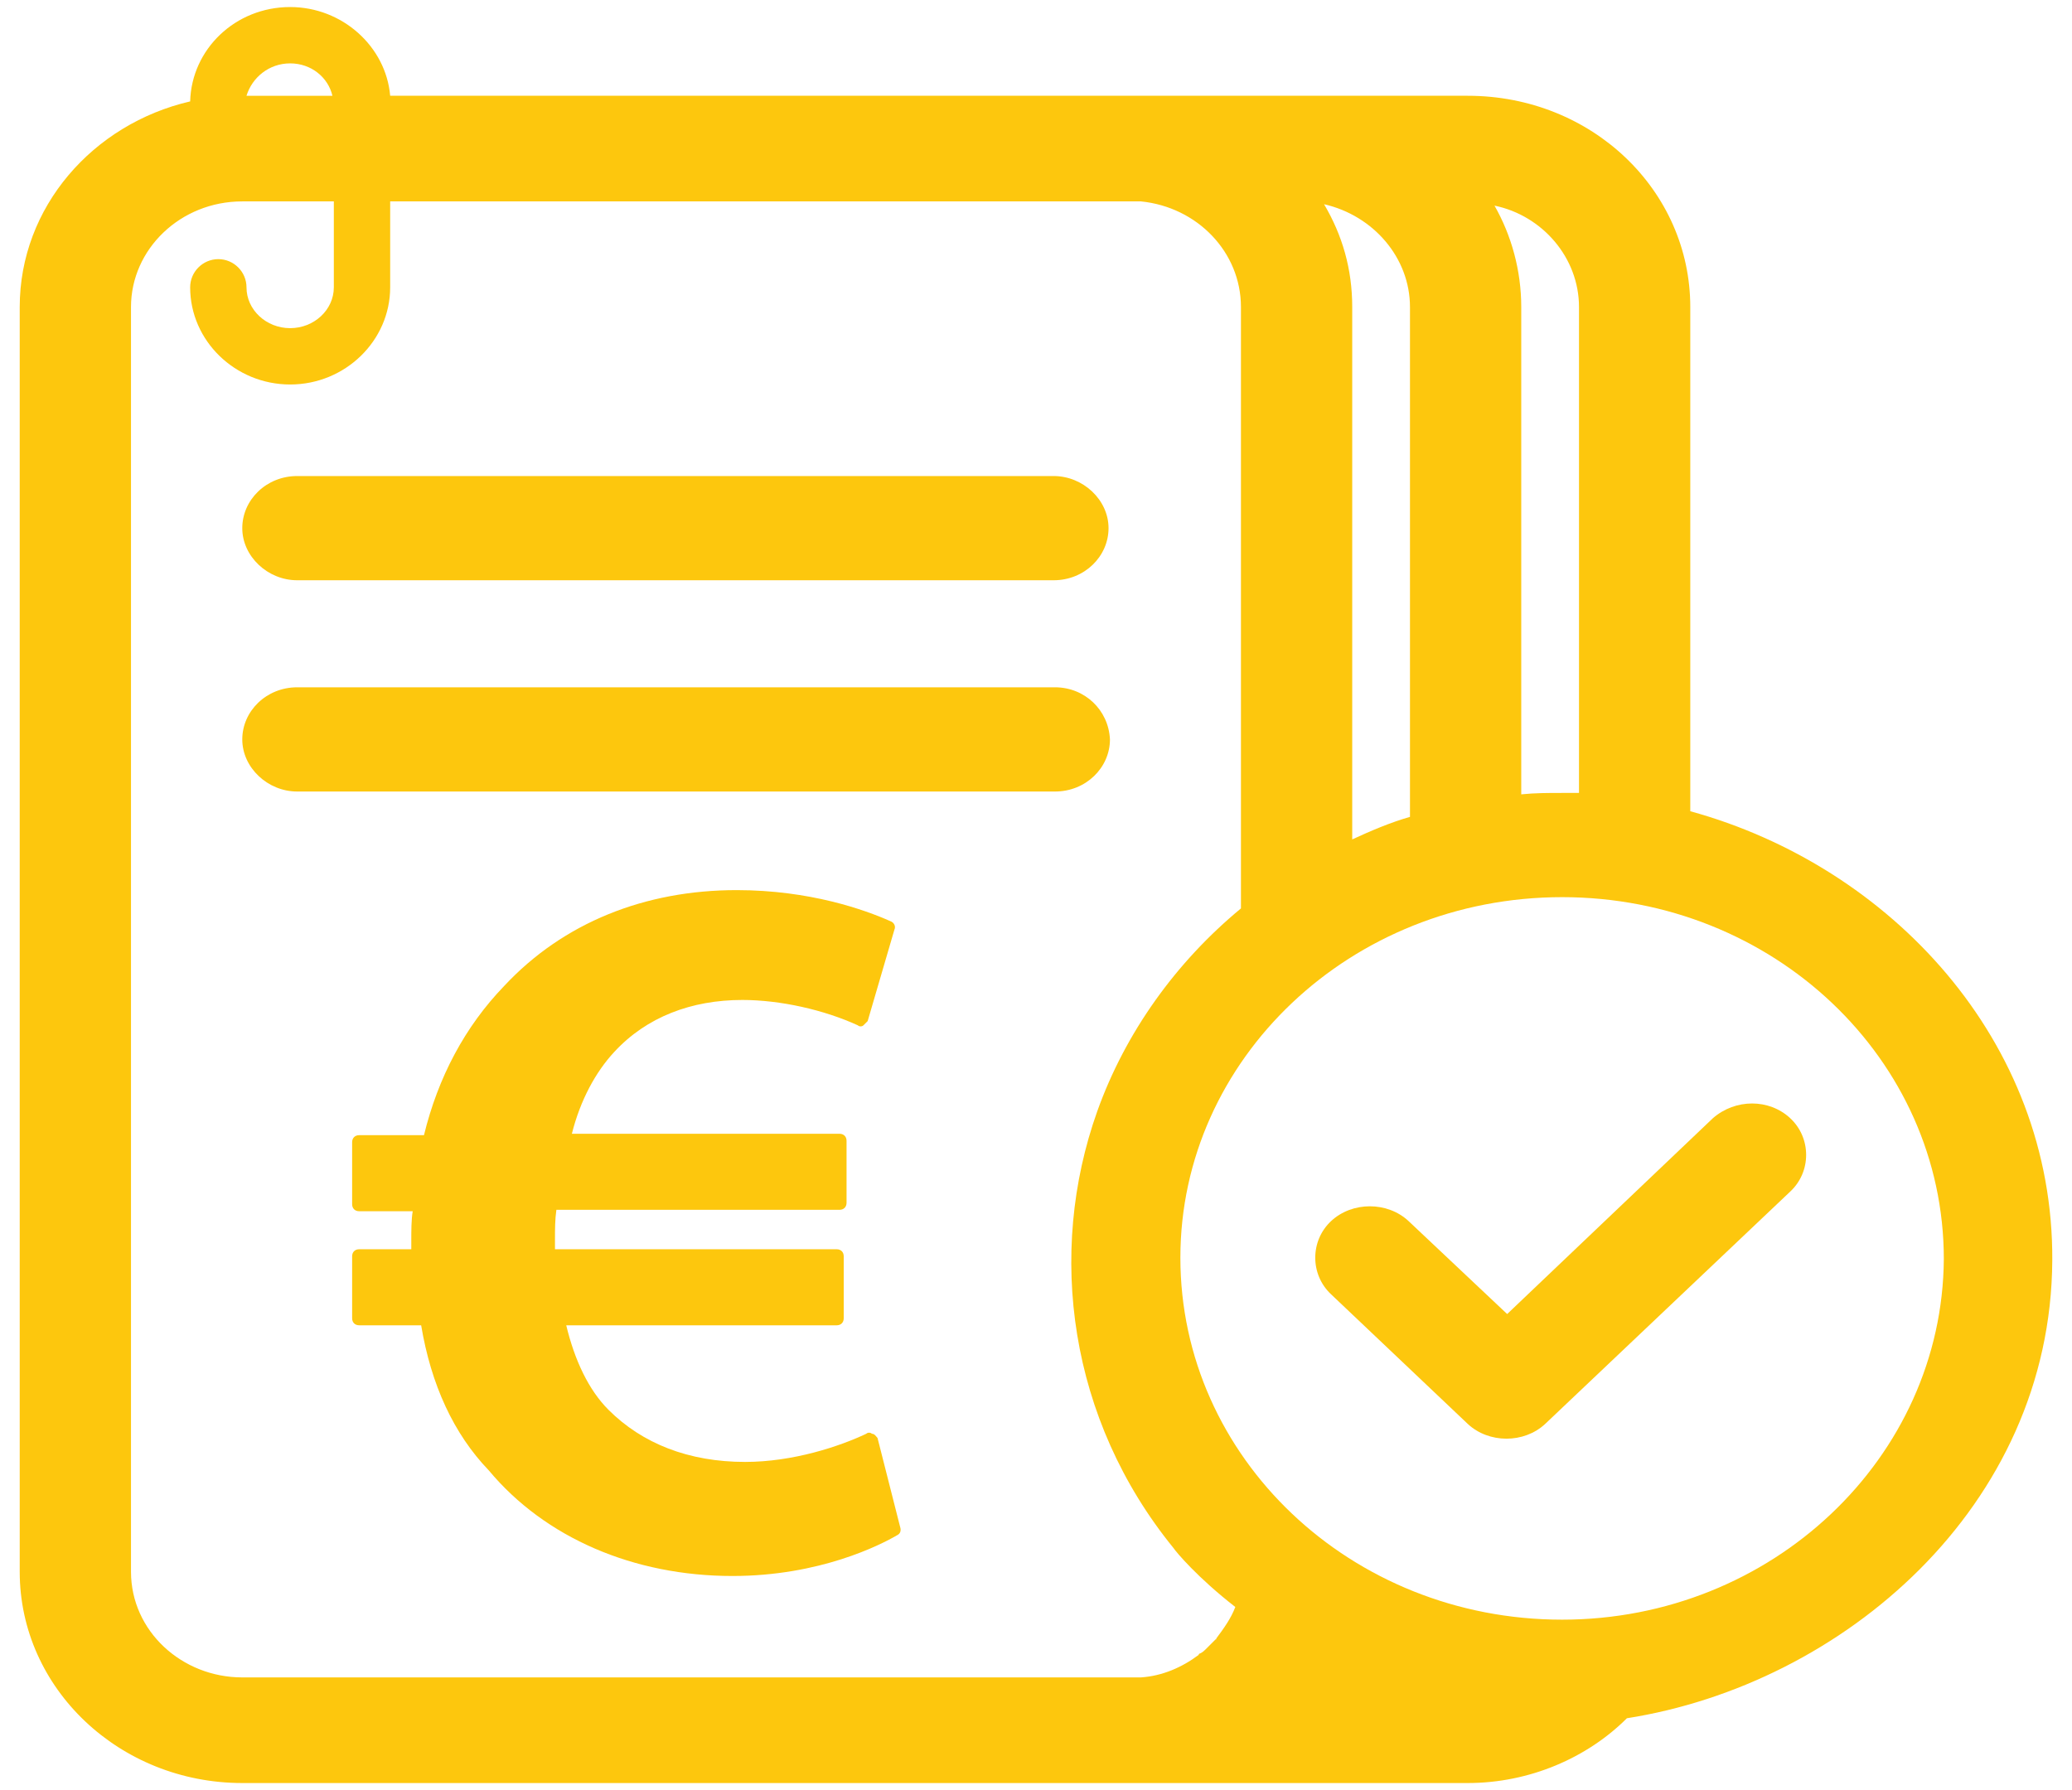
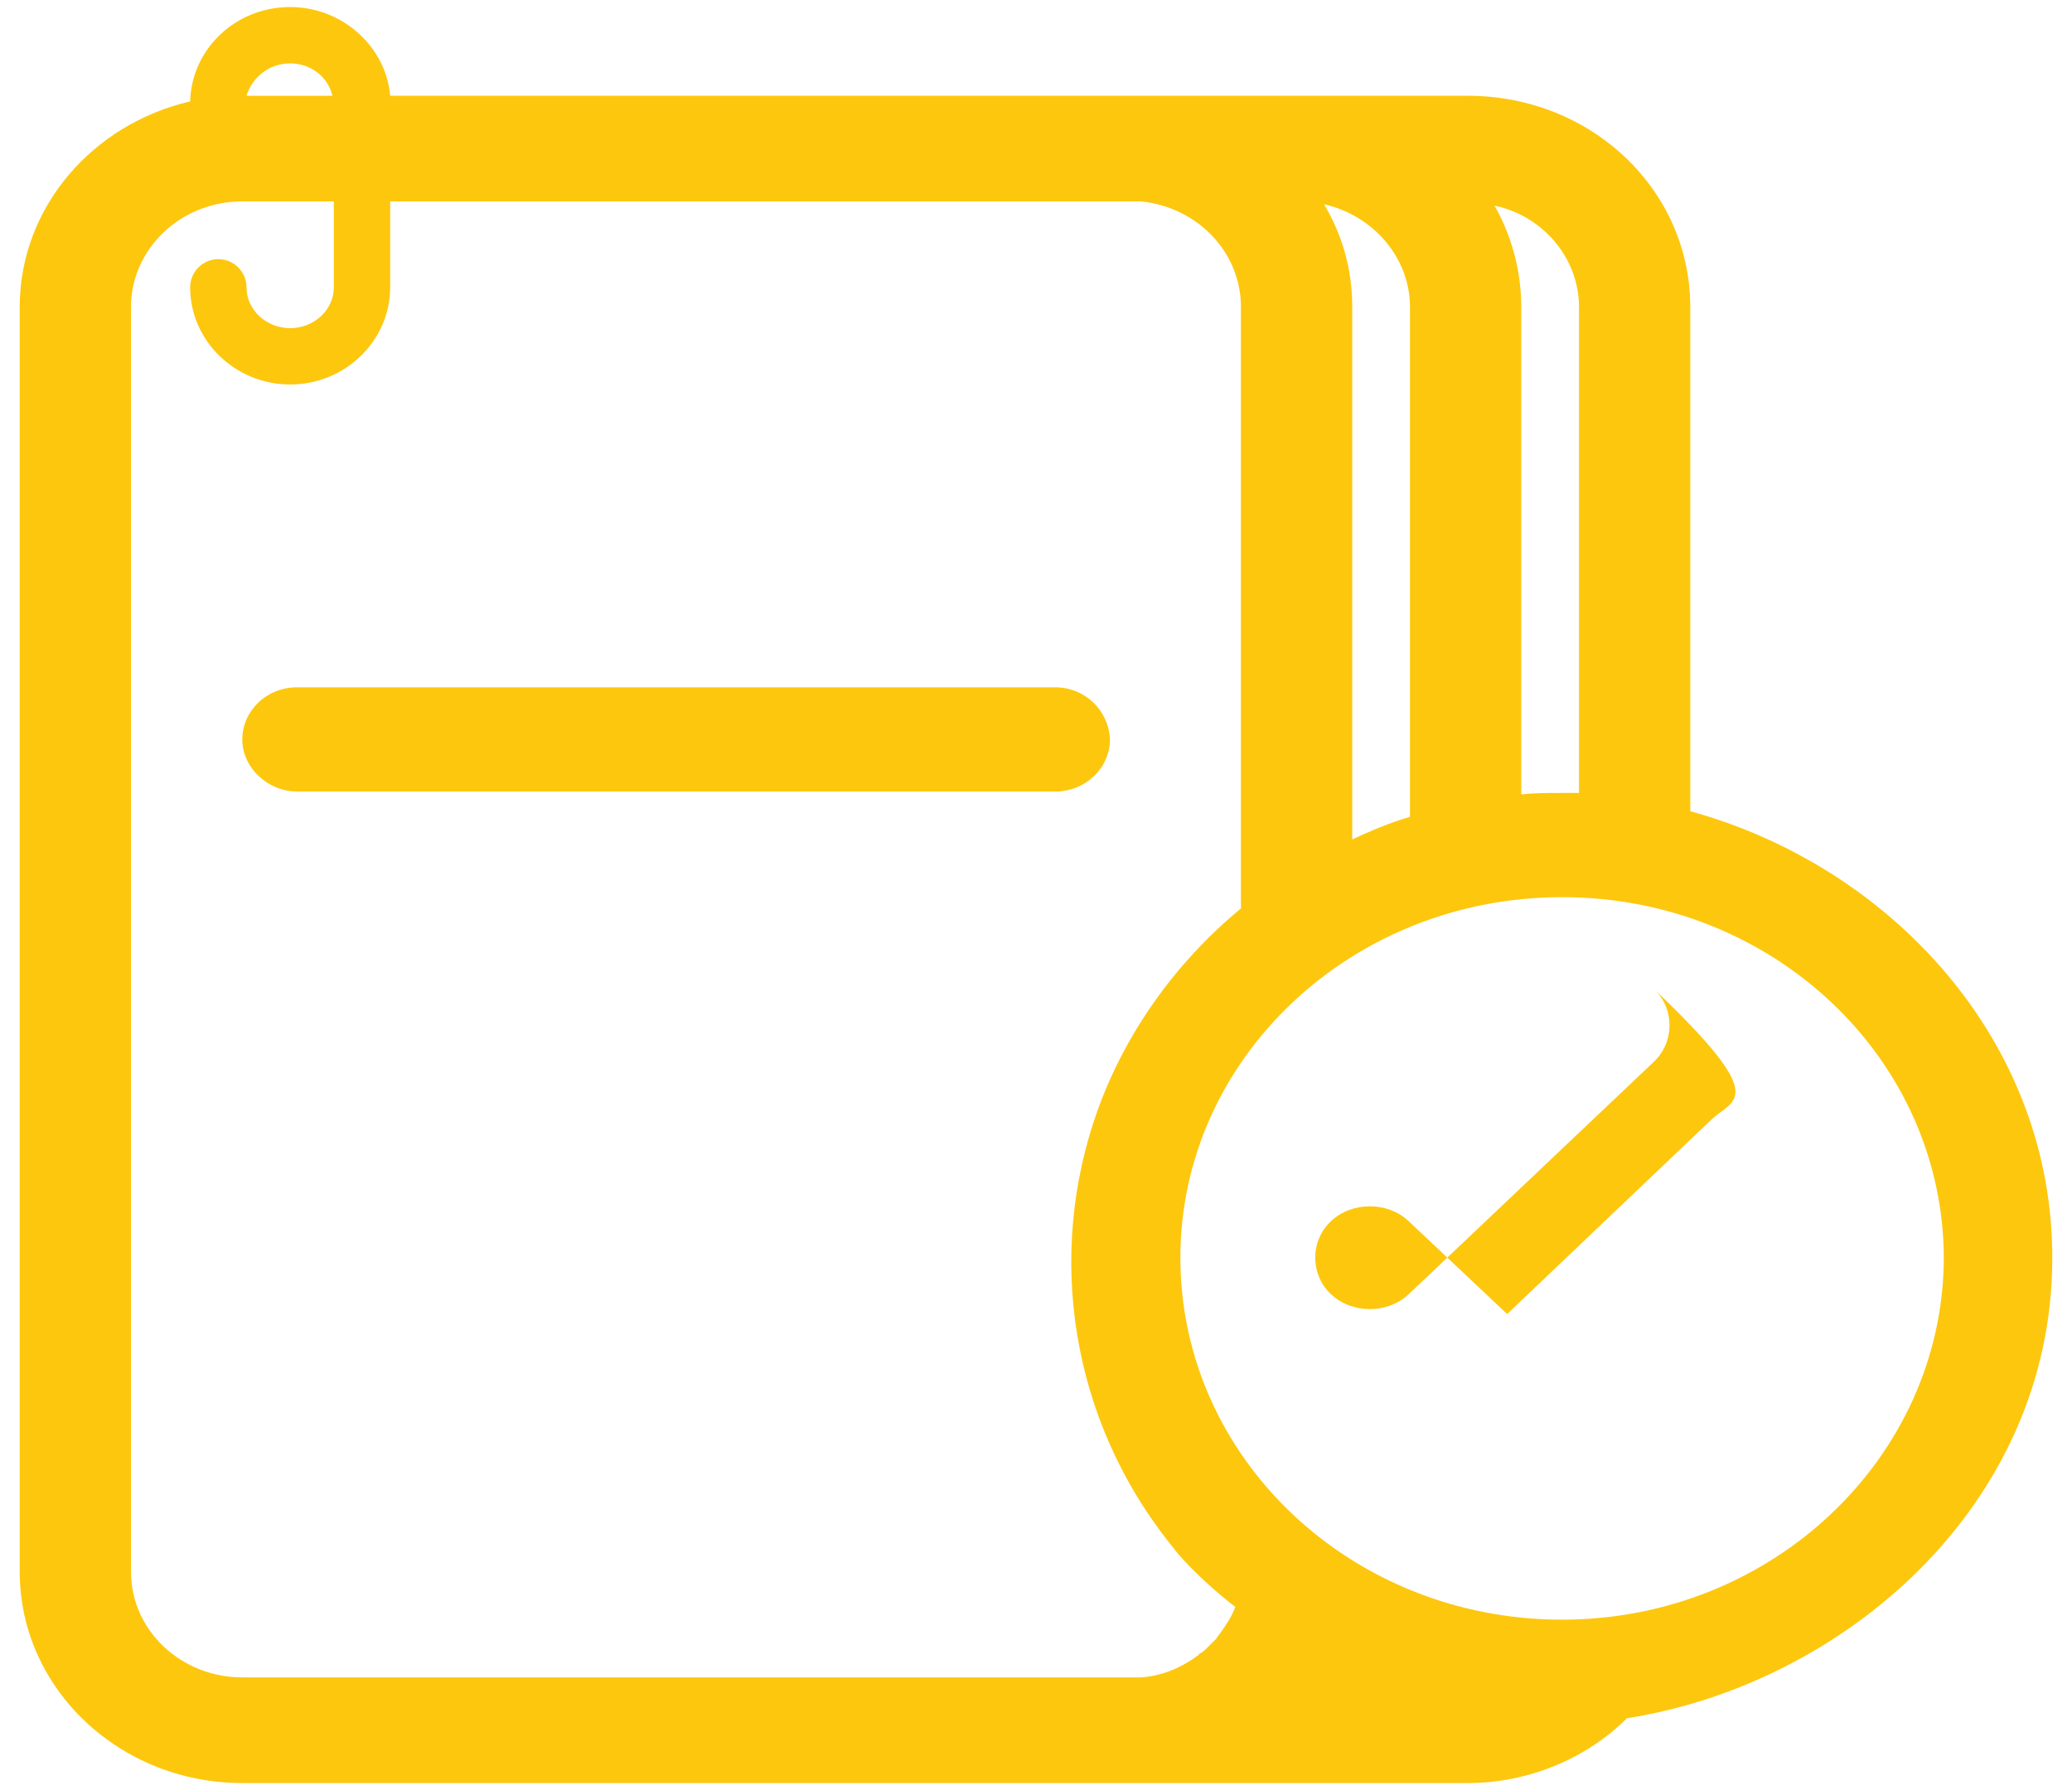
<svg xmlns="http://www.w3.org/2000/svg" version="1.1" id="Calque_1" x="0px" y="0px" viewBox="0 0 147.1 127.1" style="enable-background:new 0 0 147.1 127.1;" xml:space="preserve">
  <style type="text/css">
	.st0{fill:#FDC70D;}
</style>
  <g>
-     <path class="st0" d="M61.9,101.8c-0.1-0.1-0.3-0.1-0.4,0c-1.9,0.9-5.2,2-8.6,2c-4,0-7.3-1.3-9.7-3.7c-1.4-1.4-2.4-3.5-3-6h19.2   c0.3,0,0.5-0.2,0.5-0.5v-4.4c0-0.3-0.2-0.5-0.5-0.5H39.4V88c0-0.7,0-1.4,0.1-2.1h20.1c0.3,0,0.5-0.2,0.5-0.5v-4.4   c0-0.3-0.2-0.5-0.5-0.5h-19c0.6-2.4,1.7-4.4,3-5.8c2.3-2.5,5.5-3.7,9.1-3.7c2.7,0,5.8,0.7,8.2,1.8c0.1,0.1,0.3,0.1,0.4,0   s0.2-0.2,0.3-0.3l1.9-6.5c0.1-0.2,0-0.5-0.3-0.6c-1.8-0.8-5.7-2.2-10.9-2.2c-6.5,0-12.3,2.3-16.5,6.8c-2.8,2.9-4.7,6.5-5.7,10.6   h-4.6c-0.3,0-0.5,0.2-0.5,0.5v4.4c0,0.3,0.2,0.5,0.5,0.5h3.8c-0.1,0.6-0.1,1.4-0.1,2.1v0.6h-3.7c-0.3,0-0.5,0.2-0.5,0.5v4.4   c0,0.3,0.2,0.5,0.5,0.5h4.4c0.7,4.2,2.3,7.7,4.8,10.3c4,4.8,10.3,7.5,17.3,7.5c6.2,0,10.5-2.2,11.7-2.9c0.2-0.1,0.3-0.3,0.2-0.6   l-1.6-6.3C62.2,102,62.1,101.8,61.9,101.8z" />
-     <path class="st0" d="M21.1,41.2h1.5h52.2c2.2,0,3.9-1.7,3.9-3.7s-1.8-3.7-3.9-3.7H22.6h-1.5c-2.2,0-3.9,1.7-3.9,3.7   S19,41.2,21.1,41.2z" />
    <path class="st0" d="M78.8,52.5c-0.1-2.1-1.8-3.7-3.9-3.7H22.7h-1.1h-0.5c-2.2,0-3.9,1.7-3.9,3.7s1.8,3.7,3.9,3.7h0.5h1.1h52.2   C77.1,56.2,78.8,54.5,78.8,52.5z" />
    <path class="st0" d="M145.7,89.5c0.1-15.6-11.5-28-25.7-31.9V21.8c0-8.3-7-15-15.8-15H93.1c-0.3,0-0.6,0-0.9,0H27.7   c-0.3-3.5-3.4-6.3-7.1-6.3c-3.9,0-7,3-7.1,6.7C6.6,8.8,1.4,14.7,1.4,21.8v89.8c0,8.3,7.1,15,15.8,15h67.6v0h19.4   c4.4,0,8.5-1.8,11.3-4.6C130.8,119.6,145.6,107,145.7,89.5z M112.1,21.8v34.5c-0.4,0-0.8,0-1.2,0c-1,0-1.9,0-2.9,0.1V21.8   c0-2.6-0.7-5.1-1.9-7.2C109.5,15.3,112.1,18.3,112.1,21.8z M100.1,21.8v36.2c-1.4,0.4-2.8,1-4.1,1.6V21.8c0-2.7-0.7-5.1-2-7.3   C97.5,15.3,100.1,18.3,100.1,21.8z M20.6,4.5c1.5,0,2.7,1,3,2.3h-6.1C17.9,5.5,19.1,4.5,20.6,4.5z M86.3,116.4   c-0.1,0.1-0.2,0.2-0.3,0.3c-0.1,0.1-0.1,0.1-0.2,0.2c-0.1,0.1-0.1,0.1-0.2,0.2c-0.1,0.1-0.2,0.2-0.4,0.3c0,0-0.1,0-0.1,0.1   c-1.2,0.9-2.6,1.5-4.1,1.6H17.2c-4.3,0-7.9-3.3-7.9-7.5V21.8c0-4.1,3.5-7.5,7.9-7.5h6.5v6.1c0,1.6-1.4,2.9-3.1,2.9   c-1.7,0-3.1-1.3-3.1-2.9c0-1.1-0.9-2-2-2s-2,0.9-2,2c0,3.8,3.2,6.9,7.1,6.9s7.1-3.1,7.1-6.9v-6.1h47.1v0H81c4,0.4,7.1,3.6,7.1,7.5   c0,14.2,0,28.5,0,42.7c-4.6,3.8-8.2,8.8-10.2,14.4c-3.6,10.1-2,21.9,5.4,31c0.2,0.3,1.7,2.1,4.4,4.2   C87.4,114.9,86.9,115.6,86.3,116.4C86.4,116.3,86.4,116.4,86.3,116.4z M110.9,115c-15,0-27.1-11.5-27.1-25.7   c0-14.1,12.1-25.6,27.1-25.6S138,75.2,138,89.4C137.9,103.5,125.8,115,110.9,115z" />
-     <path class="st0" d="M121.6,79.4L107,93.3l-7-6.6c-1.5-1.4-4-1.4-5.5,0c-1.5,1.4-1.5,3.8,0,5.2l9.7,9.2c1.5,1.4,4,1.4,5.5,0   l17.4-16.5c1.5-1.4,1.5-3.8,0-5.2C125.6,78,123.2,78,121.6,79.4z" />
+     <path class="st0" d="M121.6,79.4L107,93.3l-7-6.6c-1.5-1.4-4-1.4-5.5,0c-1.5,1.4-1.5,3.8,0,5.2c1.5,1.4,4,1.4,5.5,0   l17.4-16.5c1.5-1.4,1.5-3.8,0-5.2C125.6,78,123.2,78,121.6,79.4z" />
  </g>
</svg>